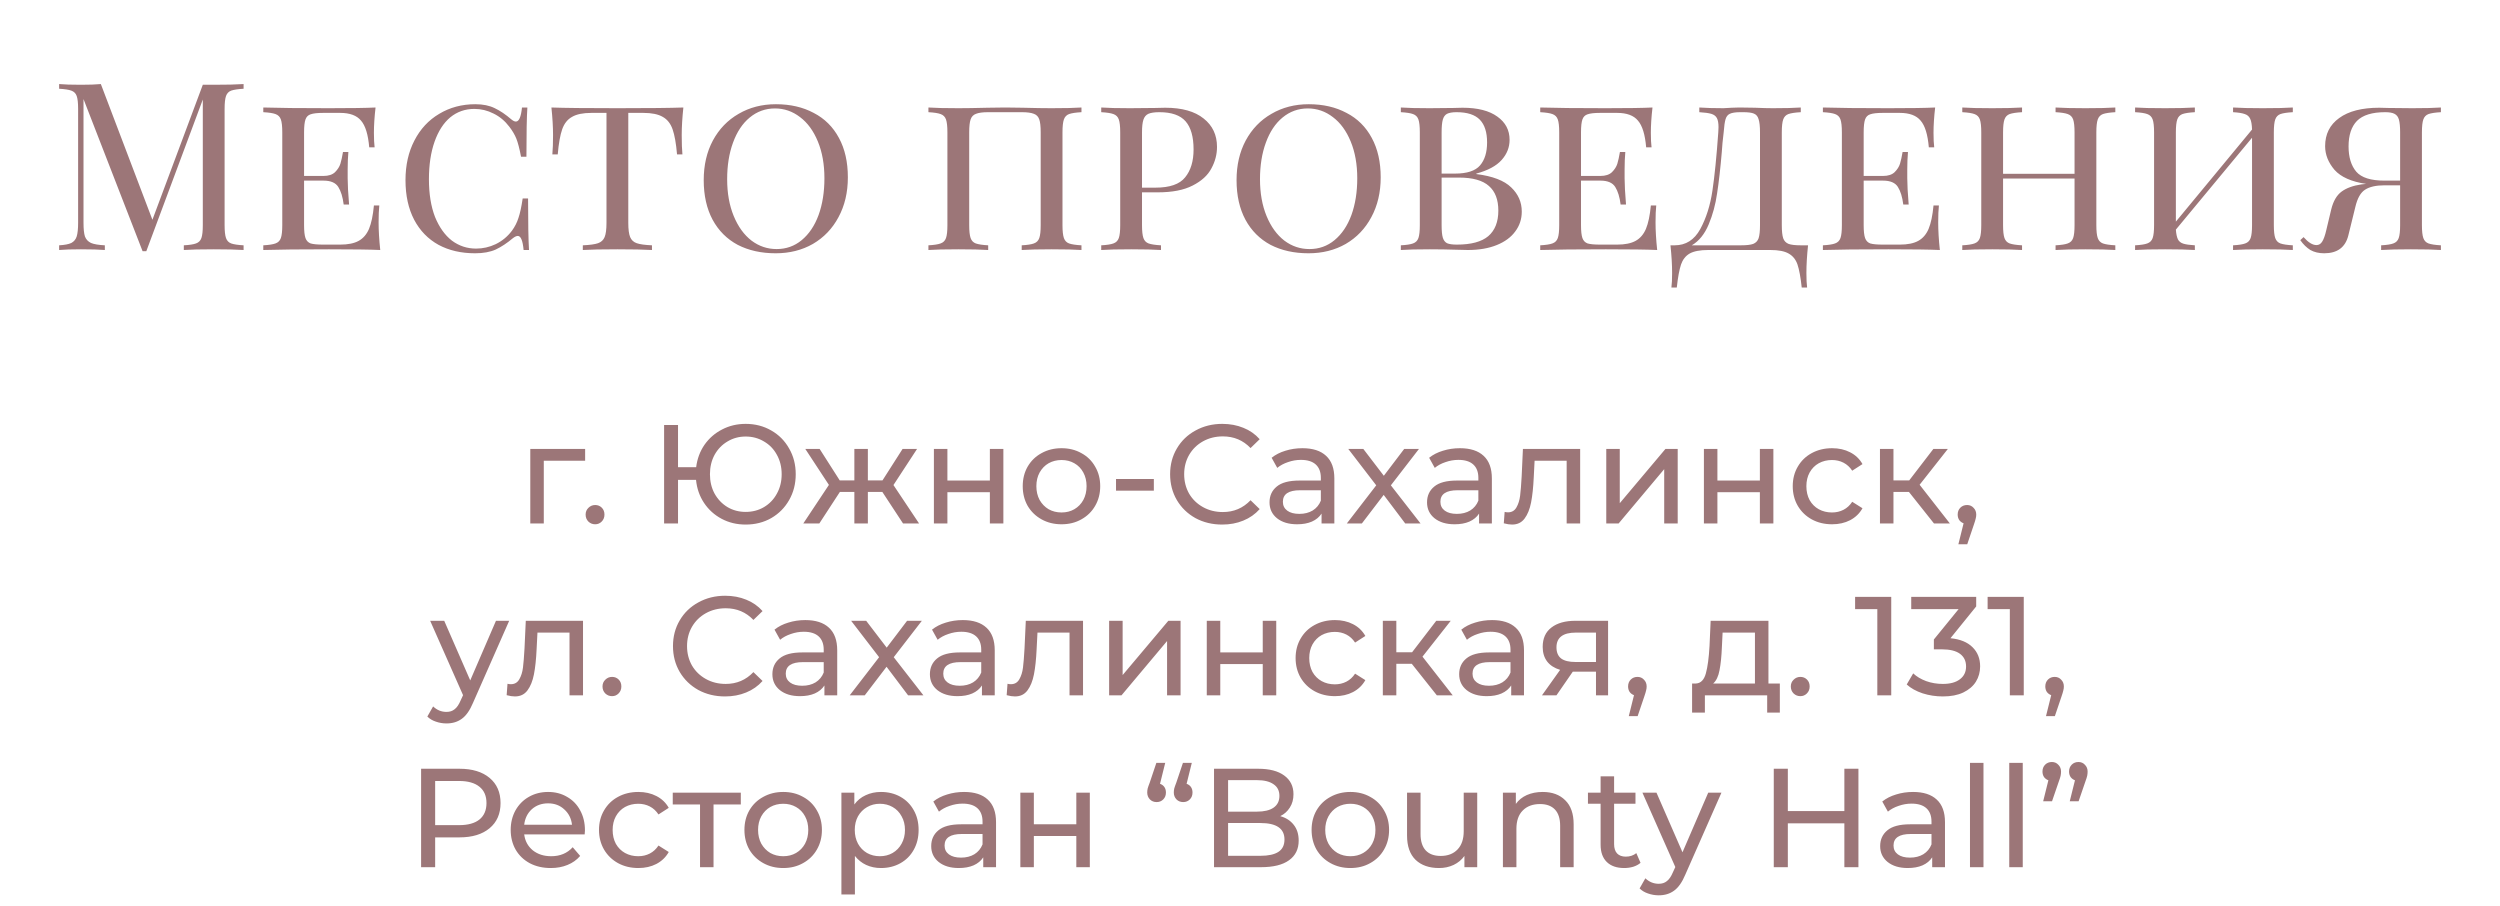
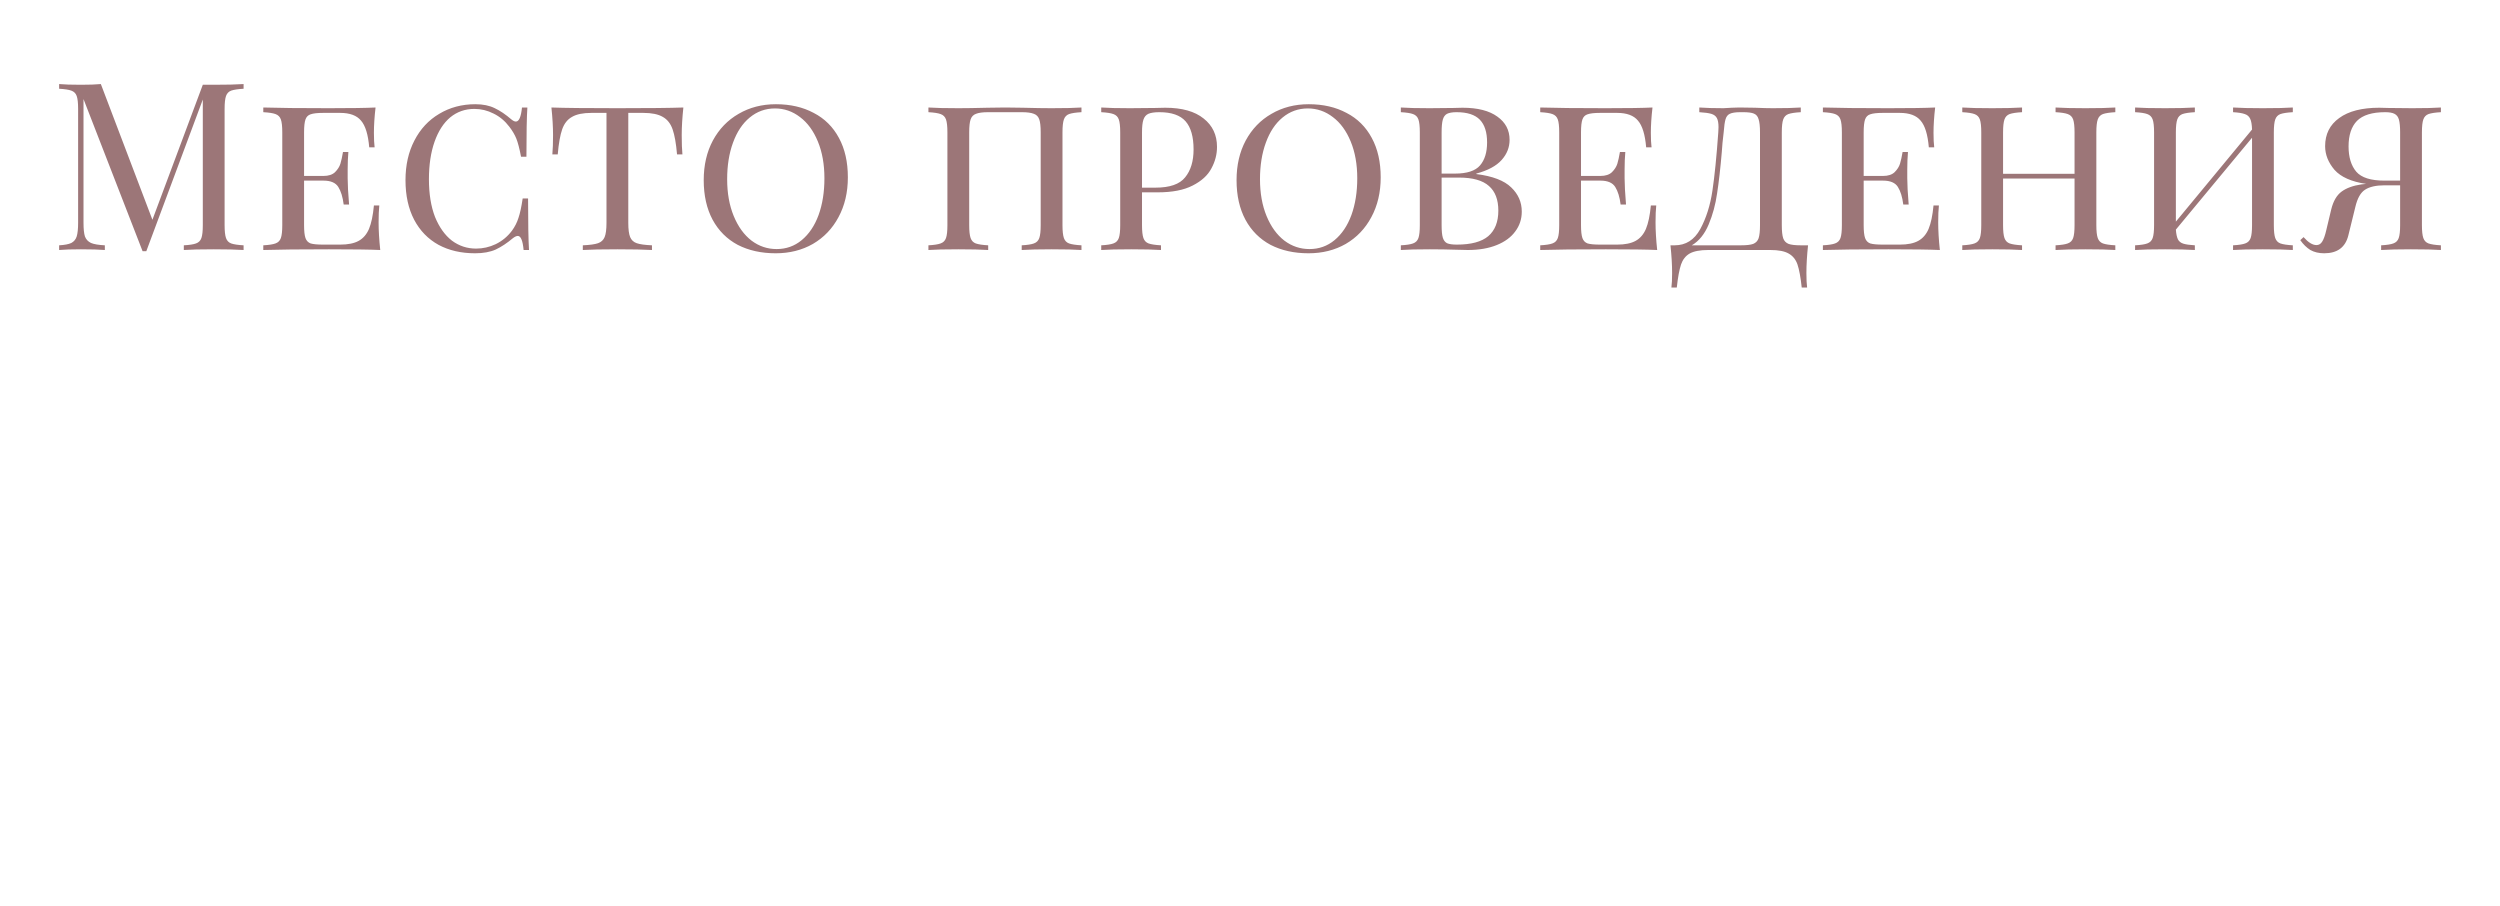
<svg xmlns="http://www.w3.org/2000/svg" width="320" height="116" viewBox="0 0 320 116" fill="none">
  <path d="M31.179 11.36C30.459 11.4 29.929 11.48 29.589 11.6C29.269 11.72 29.049 11.95 28.929 12.29C28.809 12.63 28.749 13.18 28.749 13.94V28.82C28.749 29.58 28.809 30.13 28.929 30.47C29.049 30.81 29.269 31.04 29.589 31.16C29.929 31.28 30.459 31.36 31.179 31.4V32C30.259 31.94 28.989 31.91 27.369 31.91C25.649 31.91 24.369 31.94 23.529 32V31.4C24.249 31.36 24.769 31.28 25.089 31.16C25.429 31.04 25.659 30.81 25.779 30.47C25.899 30.13 25.959 29.58 25.959 28.82V12.74L18.729 32.15H18.249L10.689 12.68V28.52C10.689 29.3 10.749 29.88 10.869 30.26C11.009 30.64 11.269 30.92 11.649 31.1C12.029 31.26 12.619 31.36 13.419 31.4V32C12.699 31.94 11.679 31.91 10.359 31.91C9.159 31.91 8.229 31.94 7.569 32V31.4C8.269 31.36 8.789 31.26 9.129 31.1C9.469 30.92 9.699 30.64 9.819 30.26C9.939 29.86 9.999 29.28 9.999 28.52V13.94C9.999 13.18 9.939 12.63 9.819 12.29C9.699 11.95 9.469 11.72 9.129 11.6C8.809 11.48 8.289 11.4 7.569 11.36V10.76C8.229 10.82 9.159 10.85 10.359 10.85C11.399 10.85 12.249 10.82 12.909 10.76L19.509 28.13L25.959 10.85H27.369C28.989 10.85 30.259 10.82 31.179 10.76V11.36ZM48.461 28.46C48.461 29.5 48.531 30.68 48.671 32C47.371 31.94 45.181 31.91 42.101 31.91C38.401 31.91 35.601 31.94 33.701 32V31.4C34.421 31.36 34.941 31.28 35.261 31.16C35.601 31.04 35.831 30.81 35.951 30.47C36.071 30.13 36.131 29.58 36.131 28.82V16.94C36.131 16.18 36.071 15.63 35.951 15.29C35.831 14.95 35.601 14.72 35.261 14.6C34.941 14.48 34.421 14.4 33.701 14.36V13.76C35.601 13.82 38.401 13.85 42.101 13.85C44.901 13.85 46.891 13.82 48.071 13.76C47.931 14.96 47.861 16.04 47.861 17C47.861 17.78 47.891 18.4 47.951 18.86H47.261C47.121 17.22 46.771 16.08 46.211 15.44C45.671 14.78 44.781 14.45 43.541 14.45H41.351C40.631 14.45 40.101 14.51 39.761 14.63C39.441 14.73 39.221 14.95 39.101 15.29C38.981 15.63 38.921 16.18 38.921 16.94V22.52H41.411C42.051 22.52 42.541 22.36 42.881 22.04C43.221 21.7 43.451 21.34 43.571 20.96C43.691 20.56 43.801 20.06 43.901 19.46H44.591C44.531 20.14 44.501 20.88 44.501 21.68V22.82C44.501 23.6 44.561 24.72 44.681 26.18H43.991C43.871 25.22 43.641 24.47 43.301 23.93C42.961 23.39 42.331 23.12 41.411 23.12H38.921V28.82C38.921 29.58 38.981 30.13 39.101 30.47C39.221 30.81 39.441 31.04 39.761 31.16C40.101 31.26 40.631 31.31 41.351 31.31H43.541C44.541 31.31 45.331 31.15 45.911 30.83C46.491 30.51 46.931 30 47.231 29.3C47.531 28.58 47.741 27.58 47.861 26.3H48.551C48.491 26.84 48.461 27.56 48.461 28.46ZM60.843 13.34C61.823 13.34 62.653 13.51 63.333 13.85C64.013 14.17 64.723 14.65 65.463 15.29C65.683 15.47 65.873 15.56 66.033 15.56C66.433 15.56 66.693 14.96 66.813 13.76H67.503C67.423 14.96 67.383 17.06 67.383 20.06H66.693C66.493 19.02 66.293 18.25 66.093 17.75C65.893 17.25 65.593 16.74 65.193 16.22C64.633 15.48 63.963 14.92 63.183 14.54C62.403 14.14 61.583 13.94 60.723 13.94C59.543 13.94 58.513 14.3 57.633 15.02C56.773 15.74 56.103 16.78 55.623 18.14C55.143 19.5 54.903 21.1 54.903 22.94C54.903 24.82 55.163 26.43 55.683 27.77C56.223 29.09 56.943 30.1 57.843 30.8C58.763 31.48 59.793 31.82 60.933 31.82C61.813 31.82 62.653 31.63 63.453 31.25C64.273 30.85 64.963 30.28 65.523 29.54C65.903 29.02 66.183 28.47 66.363 27.89C66.563 27.31 66.743 26.48 66.903 25.4H67.593C67.593 28.54 67.633 30.74 67.713 32H67.023C66.963 31.38 66.873 30.93 66.753 30.65C66.633 30.35 66.473 30.2 66.273 30.2C66.113 30.2 65.913 30.29 65.673 30.47C64.913 31.11 64.173 31.6 63.453 31.94C62.733 32.26 61.853 32.42 60.813 32.42C59.033 32.42 57.473 32.06 56.133 31.34C54.793 30.6 53.753 29.53 53.013 28.13C52.273 26.71 51.903 25.02 51.903 23.06C51.903 21.14 52.283 19.45 53.043 17.99C53.803 16.51 54.863 15.37 56.223 14.57C57.583 13.75 59.123 13.34 60.843 13.34ZM87.471 13.76C87.331 15.08 87.26 16.26 87.26 17.3C87.26 18.34 87.29 19.16 87.35 19.76H86.66C86.54 18.36 86.35 17.29 86.091 16.55C85.831 15.81 85.41 15.28 84.831 14.96C84.251 14.62 83.421 14.45 82.341 14.45H80.421V28.52C80.421 29.36 80.501 29.97 80.66 30.35C80.82 30.73 81.1 30.99 81.501 31.13C81.9 31.27 82.55 31.36 83.451 31.4V32C82.41 31.94 80.941 31.91 79.04 31.91C77.04 31.91 75.561 31.94 74.6 32V31.4C75.501 31.36 76.15 31.27 76.55 31.13C76.951 30.99 77.231 30.73 77.391 30.35C77.55 29.97 77.63 29.36 77.63 28.52V14.45H75.71C74.63 14.45 73.8 14.62 73.221 14.96C72.641 15.28 72.221 15.81 71.96 16.55C71.701 17.29 71.51 18.36 71.391 19.76H70.701C70.76 19.12 70.79 18.3 70.79 17.3C70.79 16.26 70.721 15.08 70.581 13.76C72.24 13.82 75.061 13.85 79.04 13.85C83.001 13.85 85.811 13.82 87.471 13.76ZM99.316 13.34C101.156 13.34 102.766 13.71 104.146 14.45C105.546 15.17 106.626 16.24 107.386 17.66C108.146 19.06 108.526 20.74 108.526 22.7C108.526 24.62 108.126 26.32 107.326 27.8C106.546 29.26 105.456 30.4 104.056 31.22C102.656 32.02 101.066 32.42 99.286 32.42C97.446 32.42 95.826 32.06 94.426 31.34C93.046 30.6 91.976 29.53 91.216 28.13C90.456 26.71 90.076 25.02 90.076 23.06C90.076 21.14 90.466 19.45 91.246 17.99C92.046 16.51 93.146 15.37 94.546 14.57C95.946 13.75 97.536 13.34 99.316 13.34ZM99.196 13.88C97.976 13.88 96.896 14.27 95.956 15.05C95.036 15.81 94.326 16.88 93.826 18.26C93.326 19.62 93.076 21.18 93.076 22.94C93.076 24.72 93.356 26.29 93.916 27.65C94.476 29.01 95.236 30.06 96.196 30.8C97.156 31.52 98.226 31.88 99.406 31.88C100.626 31.88 101.696 31.5 102.616 30.74C103.556 29.96 104.276 28.89 104.776 27.53C105.276 26.15 105.526 24.58 105.526 22.82C105.526 21.04 105.246 19.47 104.686 18.11C104.126 16.75 103.366 15.71 102.406 14.99C101.446 14.25 100.376 13.88 99.196 13.88ZM138.428 14.36C137.708 14.4 137.178 14.48 136.838 14.6C136.518 14.72 136.298 14.95 136.178 15.29C136.058 15.63 135.998 16.18 135.998 16.94V28.82C135.998 29.58 136.058 30.13 136.178 30.47C136.298 30.81 136.518 31.04 136.838 31.16C137.178 31.28 137.708 31.36 138.428 31.4V32C137.588 31.94 136.308 31.91 134.588 31.91C132.988 31.91 131.718 31.94 130.778 32V31.4C131.498 31.36 132.018 31.28 132.338 31.16C132.678 31.04 132.908 30.81 133.028 30.47C133.148 30.13 133.208 29.58 133.208 28.82V16.94C133.208 16.18 133.148 15.63 133.028 15.29C132.908 14.93 132.678 14.69 132.338 14.57C131.998 14.43 131.478 14.36 130.778 14.36H126.488C125.788 14.36 125.268 14.43 124.928 14.57C124.588 14.69 124.358 14.93 124.238 15.29C124.118 15.63 124.058 16.18 124.058 16.94V28.82C124.058 29.58 124.118 30.13 124.238 30.47C124.358 30.81 124.578 31.04 124.898 31.16C125.238 31.28 125.768 31.36 126.488 31.4V32C125.568 31.94 124.298 31.91 122.678 31.91C120.958 31.91 119.678 31.94 118.838 32V31.4C119.558 31.36 120.078 31.28 120.398 31.16C120.738 31.04 120.968 30.81 121.088 30.47C121.208 30.13 121.268 29.58 121.268 28.82V16.94C121.268 16.18 121.208 15.63 121.088 15.29C120.968 14.95 120.738 14.72 120.398 14.6C120.078 14.48 119.558 14.4 118.838 14.36V13.76C119.678 13.82 120.958 13.85 122.678 13.85C123.598 13.85 124.838 13.83 126.398 13.79L128.678 13.76L130.928 13.79C132.448 13.83 133.668 13.85 134.588 13.85C136.308 13.85 137.588 13.82 138.428 13.76V14.36ZM146.177 24.62V28.82C146.177 29.58 146.237 30.13 146.357 30.47C146.477 30.81 146.697 31.04 147.017 31.16C147.357 31.28 147.887 31.36 148.607 31.4V32C147.687 31.94 146.417 31.91 144.797 31.91C143.077 31.91 141.797 31.94 140.957 32V31.4C141.677 31.36 142.197 31.28 142.517 31.16C142.857 31.04 143.087 30.81 143.207 30.47C143.327 30.13 143.387 29.58 143.387 28.82V16.94C143.387 16.18 143.327 15.63 143.207 15.29C143.087 14.95 142.857 14.72 142.517 14.6C142.197 14.48 141.677 14.4 140.957 14.36V13.76C141.797 13.82 143.017 13.85 144.617 13.85L147.857 13.82C148.237 13.8 148.667 13.79 149.147 13.79C151.287 13.79 152.927 14.25 154.067 15.17C155.207 16.07 155.777 17.28 155.777 18.8C155.777 19.76 155.537 20.68 155.057 21.56C154.597 22.44 153.797 23.17 152.657 23.75C151.537 24.33 150.047 24.62 148.187 24.62H146.177ZM148.397 14.36C147.777 14.36 147.307 14.43 146.987 14.57C146.687 14.71 146.477 14.96 146.357 15.32C146.237 15.68 146.177 16.22 146.177 16.94V24.02H147.887C149.727 24.02 150.997 23.58 151.697 22.7C152.417 21.82 152.777 20.63 152.777 19.13C152.777 17.51 152.437 16.31 151.757 15.53C151.077 14.75 149.957 14.36 148.397 14.36ZM167.519 13.34C169.359 13.34 170.969 13.71 172.349 14.45C173.749 15.17 174.829 16.24 175.589 17.66C176.349 19.06 176.729 20.74 176.729 22.7C176.729 24.62 176.329 26.32 175.529 27.8C174.749 29.26 173.659 30.4 172.259 31.22C170.859 32.02 169.269 32.42 167.489 32.42C165.649 32.42 164.029 32.06 162.629 31.34C161.249 30.6 160.179 29.53 159.419 28.13C158.659 26.71 158.279 25.02 158.279 23.06C158.279 21.14 158.669 19.45 159.449 17.99C160.249 16.51 161.349 15.37 162.749 14.57C164.149 13.75 165.739 13.34 167.519 13.34ZM167.399 13.88C166.179 13.88 165.099 14.27 164.159 15.05C163.239 15.81 162.529 16.88 162.029 18.26C161.529 19.62 161.279 21.18 161.279 22.94C161.279 24.72 161.559 26.29 162.119 27.65C162.679 29.01 163.439 30.06 164.399 30.8C165.359 31.52 166.429 31.88 167.609 31.88C168.829 31.88 169.899 31.5 170.819 30.74C171.759 29.96 172.479 28.89 172.979 27.53C173.479 26.15 173.729 24.58 173.729 22.82C173.729 21.04 173.449 19.47 172.889 18.11C172.329 16.75 171.569 15.71 170.609 14.99C169.649 14.25 168.579 13.88 167.399 13.88ZM188.967 22.28C191.047 22.54 192.537 23.11 193.437 23.99C194.337 24.85 194.787 25.88 194.787 27.08C194.787 28.04 194.507 28.89 193.947 29.63C193.407 30.37 192.617 30.95 191.577 31.37C190.537 31.79 189.307 32 187.887 32C187.387 32 186.957 31.99 186.597 31.97C185.357 31.93 184.167 31.91 183.027 31.91C181.387 31.91 180.147 31.94 179.307 32V31.4C180.027 31.36 180.547 31.28 180.867 31.16C181.207 31.04 181.437 30.81 181.557 30.47C181.677 30.13 181.737 29.58 181.737 28.82V16.94C181.737 16.18 181.677 15.63 181.557 15.29C181.437 14.95 181.207 14.72 180.867 14.6C180.547 14.48 180.027 14.4 179.307 14.36V13.76C180.147 13.82 181.367 13.85 182.967 13.85L186.027 13.82C186.367 13.8 186.757 13.79 187.197 13.79C189.137 13.79 190.627 14.17 191.667 14.93C192.707 15.67 193.227 16.66 193.227 17.9C193.227 18.86 192.887 19.72 192.207 20.48C191.527 21.24 190.447 21.82 188.967 22.22V22.28ZM186.447 14.36C185.907 14.36 185.497 14.43 185.217 14.57C184.957 14.71 184.777 14.96 184.677 15.32C184.577 15.68 184.527 16.22 184.527 16.94V22.22H186.237C187.777 22.22 188.847 21.87 189.447 21.17C190.047 20.47 190.347 19.49 190.347 18.23C190.347 16.93 190.037 15.96 189.417 15.32C188.797 14.68 187.807 14.36 186.447 14.36ZM186.477 31.31C188.297 31.31 189.637 30.95 190.497 30.23C191.357 29.49 191.787 28.4 191.787 26.96C191.787 25.56 191.387 24.51 190.587 23.81C189.787 23.09 188.507 22.73 186.747 22.73H184.527V28.82C184.527 29.54 184.577 30.07 184.677 30.41C184.777 30.75 184.957 30.99 185.217 31.13C185.497 31.25 185.917 31.31 186.477 31.31ZM211.909 28.46C211.909 29.5 211.979 30.68 212.119 32C210.819 31.94 208.629 31.91 205.549 31.91C201.849 31.91 199.049 31.94 197.149 32V31.4C197.869 31.36 198.389 31.28 198.709 31.16C199.049 31.04 199.279 30.81 199.399 30.47C199.519 30.13 199.579 29.58 199.579 28.82V16.94C199.579 16.18 199.519 15.63 199.399 15.29C199.279 14.95 199.049 14.72 198.709 14.6C198.389 14.48 197.869 14.4 197.149 14.36V13.76C199.049 13.82 201.849 13.85 205.549 13.85C208.349 13.85 210.339 13.82 211.519 13.76C211.379 14.96 211.309 16.04 211.309 17C211.309 17.78 211.339 18.4 211.399 18.86H210.709C210.569 17.22 210.219 16.08 209.659 15.44C209.119 14.78 208.229 14.45 206.989 14.45H204.799C204.079 14.45 203.549 14.51 203.209 14.63C202.889 14.73 202.669 14.95 202.549 15.29C202.429 15.63 202.369 16.18 202.369 16.94V22.52H204.859C205.499 22.52 205.989 22.36 206.329 22.04C206.669 21.7 206.899 21.34 207.019 20.96C207.139 20.56 207.249 20.06 207.349 19.46H208.039C207.979 20.14 207.949 20.88 207.949 21.68V22.82C207.949 23.6 208.009 24.72 208.129 26.18H207.439C207.319 25.22 207.089 24.47 206.749 23.93C206.409 23.39 205.779 23.12 204.859 23.12H202.369V28.82C202.369 29.58 202.429 30.13 202.549 30.47C202.669 30.81 202.889 31.04 203.209 31.16C203.549 31.26 204.079 31.31 204.799 31.31H206.989C207.989 31.31 208.779 31.15 209.359 30.83C209.939 30.51 210.379 30 210.679 29.3C210.979 28.58 211.189 27.58 211.309 26.3H211.999C211.939 26.84 211.909 27.56 211.909 28.46ZM231.43 31.4C231.29 32.72 231.22 33.9 231.22 34.94C231.22 35.74 231.25 36.36 231.31 36.8H230.62C230.48 35.5 230.3 34.52 230.08 33.86C229.86 33.22 229.48 32.75 228.94 32.45C228.42 32.15 227.64 32 226.6 32H218.65C217.61 32 216.82 32.15 216.28 32.45C215.76 32.75 215.39 33.22 215.17 33.86C214.95 34.52 214.77 35.5 214.63 36.8H213.94C214 36.36 214.03 35.74 214.03 34.94C214.03 33.9 213.96 32.72 213.82 31.4H214.36C215.78 31.4 216.87 30.71 217.63 29.33C218.39 27.93 218.91 26.29 219.19 24.41C219.47 22.53 219.72 20.04 219.94 16.94C219.96 16.78 219.97 16.56 219.97 16.28C219.97 15.76 219.9 15.37 219.76 15.11C219.62 14.85 219.38 14.67 219.04 14.57C218.7 14.47 218.19 14.4 217.51 14.36V13.76C218.35 13.82 219.38 13.85 220.6 13.85C220.82 13.85 221.17 13.83 221.65 13.79L222.64 13.76L224.65 13.79C225.57 13.83 226.33 13.85 226.93 13.85C228.47 13.85 229.66 13.82 230.5 13.76V14.36C229.78 14.4 229.25 14.48 228.91 14.6C228.59 14.72 228.37 14.95 228.25 15.29C228.13 15.63 228.07 16.18 228.07 16.94V28.82C228.07 29.58 228.13 30.14 228.25 30.5C228.37 30.84 228.6 31.08 228.94 31.22C229.28 31.34 229.8 31.4 230.5 31.4H231.43ZM225.28 16.94C225.28 16.18 225.22 15.62 225.1 15.26C225 14.9 224.8 14.66 224.5 14.54C224.22 14.42 223.77 14.36 223.15 14.36H222.76C222.14 14.36 221.69 14.43 221.41 14.57C221.15 14.69 220.97 14.92 220.87 15.26C220.77 15.58 220.69 16.14 220.63 16.94C220.57 17.4 220.52 17.85 220.48 18.29C220.46 18.71 220.43 19.1 220.39 19.46C220.21 21.56 220.01 23.32 219.79 24.74C219.59 26.16 219.23 27.49 218.71 28.73C218.19 29.97 217.47 30.86 216.55 31.4H222.85C223.55 31.4 224.07 31.34 224.41 31.22C224.75 31.08 224.98 30.84 225.1 30.5C225.22 30.14 225.28 29.58 225.28 28.82V16.94ZM248.09 28.46C248.09 29.5 248.16 30.68 248.3 32C247 31.94 244.81 31.91 241.73 31.91C238.03 31.91 235.23 31.94 233.33 32V31.4C234.05 31.36 234.57 31.28 234.89 31.16C235.23 31.04 235.46 30.81 235.58 30.47C235.7 30.13 235.76 29.58 235.76 28.82V16.94C235.76 16.18 235.7 15.63 235.58 15.29C235.46 14.95 235.23 14.72 234.89 14.6C234.57 14.48 234.05 14.4 233.33 14.36V13.76C235.23 13.82 238.03 13.85 241.73 13.85C244.53 13.85 246.52 13.82 247.7 13.76C247.56 14.96 247.49 16.04 247.49 17C247.49 17.78 247.52 18.4 247.58 18.86H246.89C246.75 17.22 246.4 16.08 245.84 15.44C245.3 14.78 244.41 14.45 243.17 14.45H240.98C240.26 14.45 239.73 14.51 239.39 14.63C239.07 14.73 238.85 14.95 238.73 15.29C238.61 15.63 238.55 16.18 238.55 16.94V22.52H241.04C241.68 22.52 242.17 22.36 242.51 22.04C242.85 21.7 243.08 21.34 243.2 20.96C243.32 20.56 243.43 20.06 243.53 19.46H244.22C244.16 20.14 244.13 20.88 244.13 21.68V22.82C244.13 23.6 244.19 24.72 244.31 26.18H243.62C243.5 25.22 243.27 24.47 242.93 23.93C242.59 23.39 241.96 23.12 241.04 23.12H238.55V28.82C238.55 29.58 238.61 30.13 238.73 30.47C238.85 30.81 239.07 31.04 239.39 31.16C239.73 31.26 240.26 31.31 240.98 31.31H243.17C244.17 31.31 244.96 31.15 245.54 30.83C246.12 30.51 246.56 30 246.86 29.3C247.16 28.58 247.37 27.58 247.49 26.3H248.18C248.12 26.84 248.09 27.56 248.09 28.46ZM270.762 14.36C270.042 14.4 269.512 14.48 269.172 14.6C268.852 14.72 268.632 14.95 268.512 15.29C268.392 15.63 268.332 16.18 268.332 16.94V28.82C268.332 29.58 268.392 30.13 268.512 30.47C268.632 30.81 268.852 31.04 269.172 31.16C269.512 31.28 270.042 31.36 270.762 31.4V32C269.922 31.94 268.642 31.91 266.922 31.91C265.322 31.91 264.052 31.94 263.112 32V31.4C263.832 31.36 264.352 31.28 264.672 31.16C265.012 31.04 265.242 30.81 265.362 30.47C265.482 30.13 265.542 29.58 265.542 28.82V22.85H256.392V28.82C256.392 29.58 256.452 30.13 256.572 30.47C256.692 30.81 256.912 31.04 257.232 31.16C257.572 31.28 258.102 31.36 258.822 31.4V32C257.902 31.94 256.632 31.91 255.012 31.91C253.292 31.91 252.012 31.94 251.172 32V31.4C251.892 31.36 252.412 31.28 252.732 31.16C253.072 31.04 253.302 30.81 253.422 30.47C253.542 30.13 253.602 29.58 253.602 28.82V16.94C253.602 16.18 253.542 15.63 253.422 15.29C253.302 14.95 253.072 14.72 252.732 14.6C252.412 14.48 251.892 14.4 251.172 14.36V13.76C252.012 13.82 253.292 13.85 255.012 13.85C256.612 13.85 257.882 13.82 258.822 13.76V14.36C258.102 14.4 257.572 14.48 257.232 14.6C256.912 14.72 256.692 14.95 256.572 15.29C256.452 15.63 256.392 16.18 256.392 16.94V22.25H265.542V16.94C265.542 16.18 265.482 15.63 265.362 15.29C265.242 14.95 265.012 14.72 264.672 14.6C264.352 14.48 263.832 14.4 263.112 14.36V13.76C264.032 13.82 265.302 13.85 266.922 13.85C268.642 13.85 269.922 13.82 270.762 13.76V14.36ZM293.481 14.36C292.761 14.4 292.231 14.48 291.891 14.6C291.571 14.72 291.351 14.95 291.231 15.29C291.111 15.63 291.051 16.18 291.051 16.94V28.82C291.051 29.58 291.111 30.13 291.231 30.47C291.351 30.81 291.571 31.04 291.891 31.16C292.231 31.28 292.761 31.36 293.481 31.4V32C292.641 31.94 291.361 31.91 289.641 31.91C288.021 31.91 286.751 31.94 285.831 32V31.4C286.551 31.36 287.071 31.28 287.391 31.16C287.731 31.04 287.961 30.81 288.081 30.47C288.201 30.13 288.261 29.58 288.261 28.82V17.63L278.511 29.39C278.551 29.95 278.641 30.37 278.781 30.65C278.921 30.91 279.151 31.09 279.471 31.19C279.791 31.29 280.281 31.36 280.941 31.4V32C280.021 31.94 278.751 31.91 277.131 31.91C275.411 31.91 274.131 31.94 273.291 32V31.4C274.011 31.36 274.531 31.28 274.851 31.16C275.191 31.04 275.421 30.81 275.541 30.47C275.661 30.13 275.721 29.58 275.721 28.82V16.94C275.721 16.18 275.661 15.63 275.541 15.29C275.421 14.95 275.191 14.72 274.851 14.6C274.531 14.48 274.011 14.4 273.291 14.36V13.76C274.131 13.82 275.411 13.85 277.131 13.85C278.731 13.85 280.001 13.82 280.941 13.76V14.36C280.221 14.4 279.691 14.48 279.351 14.6C279.031 14.72 278.811 14.95 278.691 15.29C278.571 15.63 278.511 16.18 278.511 16.94V28.37L288.261 16.58C288.241 15.94 288.161 15.48 288.021 15.2C287.881 14.9 287.651 14.7 287.331 14.6C287.011 14.48 286.511 14.4 285.831 14.36V13.76C286.751 13.82 288.021 13.85 289.641 13.85C291.361 13.85 292.641 13.82 293.481 13.76V14.36ZM312.436 14.36C311.716 14.4 311.186 14.48 310.846 14.6C310.526 14.72 310.306 14.95 310.186 15.29C310.066 15.63 310.006 16.18 310.006 16.94V28.82C310.006 29.58 310.066 30.13 310.186 30.47C310.306 30.81 310.526 31.04 310.846 31.16C311.186 31.28 311.716 31.36 312.436 31.4V32C311.596 31.94 310.316 31.91 308.596 31.91C306.996 31.91 305.726 31.94 304.786 32V31.4C305.506 31.36 306.026 31.28 306.346 31.16C306.686 31.04 306.916 30.81 307.036 30.47C307.156 30.13 307.216 29.58 307.216 28.82V23.72H305.206C304.126 23.72 303.296 23.91 302.716 24.29C302.156 24.65 301.746 25.38 301.486 26.48L300.586 30.14C300.206 31.66 299.176 32.42 297.496 32.42C296.816 32.42 296.226 32.28 295.726 32C295.246 31.7 294.816 31.28 294.436 30.74L294.856 30.35C295.456 31.03 296.006 31.37 296.506 31.37C296.806 31.37 297.046 31.23 297.226 30.95C297.426 30.65 297.606 30.15 297.766 29.45L298.396 26.81C298.656 25.75 299.096 24.99 299.716 24.53C300.336 24.07 301.186 23.76 302.266 23.6C302.546 23.56 302.746 23.54 302.866 23.54C300.986 23.26 299.636 22.66 298.816 21.74C298.016 20.8 297.616 19.79 297.616 18.71C297.616 17.17 298.216 15.97 299.416 15.11C300.616 14.23 302.326 13.79 304.546 13.79C304.986 13.79 305.376 13.8 305.716 13.82L308.776 13.85C310.376 13.85 311.596 13.82 312.436 13.76V14.36ZM300.616 18.74C300.616 20.12 300.946 21.2 301.606 21.98C302.266 22.74 303.466 23.12 305.206 23.12H307.216V16.94C307.216 16.22 307.166 15.68 307.066 15.32C306.966 14.96 306.776 14.71 306.496 14.57C306.236 14.43 305.836 14.36 305.296 14.36C303.636 14.36 302.436 14.73 301.696 15.47C300.976 16.21 300.616 17.3 300.616 18.74Z" fill="#9C7678" />
-   <path d="M74.897 58.972H69.605V67H67.877V57.46H74.897V58.972ZM76.183 67.108C75.847 67.108 75.559 66.994 75.319 66.766C75.079 66.526 74.959 66.226 74.959 65.866C74.959 65.518 75.079 65.23 75.319 65.002C75.559 64.762 75.847 64.642 76.183 64.642C76.519 64.642 76.801 64.756 77.029 64.984C77.257 65.212 77.371 65.506 77.371 65.866C77.371 66.226 77.251 66.526 77.011 66.766C76.783 66.994 76.507 67.108 76.183 67.108ZM95.445 54.256C96.657 54.256 97.749 54.538 98.721 55.102C99.693 55.654 100.455 56.422 101.007 57.406C101.571 58.378 101.853 59.476 101.853 60.7C101.853 61.924 101.571 63.028 101.007 64.012C100.455 64.984 99.693 65.752 98.721 66.316C97.749 66.868 96.657 67.144 95.445 67.144C94.317 67.144 93.291 66.898 92.367 66.406C91.443 65.914 90.693 65.236 90.117 64.372C89.541 63.508 89.199 62.524 89.091 61.42H86.787V67H85.005V54.4H86.787V59.8H89.109C89.241 58.732 89.595 57.778 90.171 56.938C90.759 56.098 91.509 55.444 92.421 54.976C93.333 54.496 94.341 54.256 95.445 54.256ZM95.445 65.524C96.309 65.524 97.089 65.32 97.785 64.912C98.493 64.492 99.045 63.916 99.441 63.184C99.849 62.452 100.053 61.624 100.053 60.7C100.053 59.776 99.849 58.948 99.441 58.216C99.045 57.484 98.493 56.914 97.785 56.506C97.089 56.086 96.309 55.876 95.445 55.876C94.593 55.876 93.819 56.086 93.123 56.506C92.427 56.914 91.875 57.484 91.467 58.216C91.071 58.948 90.873 59.776 90.873 60.7C90.873 61.624 91.071 62.452 91.467 63.184C91.875 63.916 92.427 64.492 93.123 64.912C93.819 65.32 94.593 65.524 95.445 65.524ZM112.94 62.968H111.086V67H109.358V62.968H107.504L104.876 67H102.824L106.1 62.068L103.076 57.46H104.912L107.486 61.492H109.358V57.46H111.086V61.492H112.958L115.532 57.46H117.386L114.362 62.086L117.638 67H115.586L112.94 62.968ZM119.539 57.46H121.267V61.51H126.703V57.46H128.431V67H126.703V63.004H121.267V67H119.539V57.46ZM135.877 67.108C134.929 67.108 134.077 66.898 133.321 66.478C132.565 66.058 131.971 65.482 131.539 64.75C131.119 64.006 130.909 63.166 130.909 62.23C130.909 61.294 131.119 60.46 131.539 59.728C131.971 58.984 132.565 58.408 133.321 58C134.077 57.58 134.929 57.37 135.877 57.37C136.825 57.37 137.671 57.58 138.415 58C139.171 58.408 139.759 58.984 140.179 59.728C140.611 60.46 140.827 61.294 140.827 62.23C140.827 63.166 140.611 64.006 140.179 64.75C139.759 65.482 139.171 66.058 138.415 66.478C137.671 66.898 136.825 67.108 135.877 67.108ZM135.877 65.596C136.489 65.596 137.035 65.458 137.515 65.182C138.007 64.894 138.391 64.498 138.667 63.994C138.943 63.478 139.081 62.89 139.081 62.23C139.081 61.57 138.943 60.988 138.667 60.484C138.391 59.968 138.007 59.572 137.515 59.296C137.035 59.02 136.489 58.882 135.877 58.882C135.265 58.882 134.713 59.02 134.221 59.296C133.741 59.572 133.357 59.968 133.069 60.484C132.793 60.988 132.655 61.57 132.655 62.23C132.655 62.89 132.793 63.478 133.069 63.994C133.357 64.498 133.741 64.894 134.221 65.182C134.713 65.458 135.265 65.596 135.877 65.596ZM142.85 61.312H147.692V62.806H142.85V61.312ZM156.434 67.144C155.174 67.144 154.034 66.868 153.014 66.316C152.006 65.752 151.214 64.984 150.638 64.012C150.062 63.028 149.774 61.924 149.774 60.7C149.774 59.476 150.062 58.378 150.638 57.406C151.214 56.422 152.012 55.654 153.032 55.102C154.052 54.538 155.192 54.256 156.452 54.256C157.436 54.256 158.336 54.424 159.152 54.76C159.968 55.084 160.664 55.57 161.24 56.218L160.07 57.352C159.122 56.356 157.94 55.858 156.524 55.858C155.588 55.858 154.742 56.068 153.986 56.488C153.23 56.908 152.636 57.49 152.204 58.234C151.784 58.966 151.574 59.788 151.574 60.7C151.574 61.612 151.784 62.44 152.204 63.184C152.636 63.916 153.23 64.492 153.986 64.912C154.742 65.332 155.588 65.542 156.524 65.542C157.928 65.542 159.11 65.038 160.07 64.03L161.24 65.164C160.664 65.812 159.962 66.304 159.134 66.64C158.318 66.976 157.418 67.144 156.434 67.144ZM166.711 57.37C168.031 57.37 169.039 57.694 169.735 58.342C170.443 58.99 170.797 59.956 170.797 61.24V67H169.159V65.74C168.871 66.184 168.457 66.526 167.917 66.766C167.389 66.994 166.759 67.108 166.027 67.108C164.959 67.108 164.101 66.85 163.453 66.334C162.817 65.818 162.499 65.14 162.499 64.3C162.499 63.46 162.805 62.788 163.417 62.284C164.029 61.768 165.001 61.51 166.333 61.51H169.069V61.168C169.069 60.424 168.853 59.854 168.421 59.458C167.989 59.062 167.353 58.864 166.513 58.864C165.949 58.864 165.397 58.96 164.857 59.152C164.317 59.332 163.861 59.578 163.489 59.89L162.769 58.594C163.261 58.198 163.849 57.898 164.533 57.694C165.217 57.478 165.943 57.37 166.711 57.37ZM166.315 65.776C166.975 65.776 167.545 65.632 168.025 65.344C168.505 65.044 168.853 64.624 169.069 64.084V62.752H166.405C164.941 62.752 164.209 63.244 164.209 64.228C164.209 64.708 164.395 65.086 164.767 65.362C165.139 65.638 165.655 65.776 166.315 65.776ZM179.866 67L177.112 63.346L174.322 67H172.396L176.158 62.122L172.576 57.46H174.502L177.13 60.898L179.74 57.46H181.63L178.03 62.122L181.828 67H179.866ZM186.873 57.37C188.193 57.37 189.201 57.694 189.897 58.342C190.605 58.99 190.959 59.956 190.959 61.24V67H189.321V65.74C189.033 66.184 188.619 66.526 188.079 66.766C187.551 66.994 186.921 67.108 186.189 67.108C185.121 67.108 184.263 66.85 183.615 66.334C182.979 65.818 182.661 65.14 182.661 64.3C182.661 63.46 182.967 62.788 183.579 62.284C184.191 61.768 185.163 61.51 186.495 61.51H189.231V61.168C189.231 60.424 189.015 59.854 188.583 59.458C188.151 59.062 187.515 58.864 186.675 58.864C186.111 58.864 185.559 58.96 185.019 59.152C184.479 59.332 184.023 59.578 183.651 59.89L182.931 58.594C183.423 58.198 184.011 57.898 184.695 57.694C185.379 57.478 186.105 57.37 186.873 57.37ZM186.477 65.776C187.137 65.776 187.707 65.632 188.187 65.344C188.667 65.044 189.015 64.624 189.231 64.084V62.752H186.567C185.103 62.752 184.371 63.244 184.371 64.228C184.371 64.708 184.557 65.086 184.929 65.362C185.301 65.638 185.817 65.776 186.477 65.776ZM202.26 57.46V67H200.532V58.972H196.428L196.32 61.096C196.26 62.38 196.146 63.454 195.978 64.318C195.81 65.17 195.534 65.854 195.15 66.37C194.766 66.886 194.232 67.144 193.548 67.144C193.236 67.144 192.882 67.09 192.486 66.982L192.594 65.524C192.75 65.56 192.894 65.578 193.026 65.578C193.506 65.578 193.866 65.368 194.106 64.948C194.346 64.528 194.502 64.03 194.574 63.454C194.646 62.878 194.712 62.056 194.772 60.988L194.934 57.46H202.26ZM205.602 57.46H207.33V64.408L213.18 57.46H214.746V67H213.018V60.052L207.186 67H205.602V57.46ZM218.1 57.46H219.828V61.51H225.264V57.46H226.992V67H225.264V63.004H219.828V67H218.1V57.46ZM234.51 67.108C233.538 67.108 232.668 66.898 231.9 66.478C231.144 66.058 230.55 65.482 230.118 64.75C229.686 64.006 229.47 63.166 229.47 62.23C229.47 61.294 229.686 60.46 230.118 59.728C230.55 58.984 231.144 58.408 231.9 58C232.668 57.58 233.538 57.37 234.51 57.37C235.374 57.37 236.142 57.544 236.814 57.892C237.498 58.24 238.026 58.744 238.398 59.404L237.084 60.25C236.784 59.794 236.412 59.452 235.968 59.224C235.524 58.996 235.032 58.882 234.492 58.882C233.868 58.882 233.304 59.02 232.8 59.296C232.308 59.572 231.918 59.968 231.63 60.484C231.354 60.988 231.216 61.57 231.216 62.23C231.216 62.902 231.354 63.496 231.63 64.012C231.918 64.516 232.308 64.906 232.8 65.182C233.304 65.458 233.868 65.596 234.492 65.596C235.032 65.596 235.524 65.482 235.968 65.254C236.412 65.026 236.784 64.684 237.084 64.228L238.398 65.056C238.026 65.716 237.498 66.226 236.814 66.586C236.142 66.934 235.374 67.108 234.51 67.108ZM244.343 62.968H242.363V67H240.635V57.46H242.363V61.492H244.379L247.475 57.46H249.329L245.711 62.05L249.581 67H247.547L244.343 62.968ZM251.789 64.642C252.125 64.642 252.401 64.762 252.617 65.002C252.845 65.23 252.959 65.518 252.959 65.866C252.959 66.046 252.935 66.22 252.887 66.388C252.851 66.556 252.773 66.814 252.653 67.162L251.807 69.664H250.673L251.339 66.982C251.111 66.898 250.925 66.76 250.781 66.568C250.649 66.364 250.583 66.13 250.583 65.866C250.583 65.506 250.697 65.212 250.925 64.984C251.153 64.756 251.441 64.642 251.789 64.642ZM65.176 79.46L60.55 89.954C60.142 90.926 59.662 91.61 59.11 92.006C58.57 92.402 57.916 92.6 57.148 92.6C56.68 92.6 56.224 92.522 55.78 92.366C55.348 92.222 54.988 92.006 54.7 91.718L55.438 90.422C55.93 90.89 56.5 91.124 57.148 91.124C57.568 91.124 57.916 91.01 58.192 90.782C58.48 90.566 58.738 90.188 58.966 89.648L59.272 88.982L55.06 79.46H56.86L60.19 87.092L63.484 79.46H65.176ZM74.626 79.46V89H72.898V80.972H68.794L68.686 83.096C68.626 84.38 68.512 85.454 68.344 86.318C68.176 87.17 67.9 87.854 67.516 88.37C67.132 88.886 66.598 89.144 65.914 89.144C65.602 89.144 65.248 89.09 64.852 88.982L64.96 87.524C65.116 87.56 65.26 87.578 65.392 87.578C65.872 87.578 66.232 87.368 66.472 86.948C66.712 86.528 66.868 86.03 66.94 85.454C67.012 84.878 67.078 84.056 67.138 82.988L67.3 79.46H74.626ZM78.345 89.108C78.009 89.108 77.721 88.994 77.481 88.766C77.241 88.526 77.121 88.226 77.121 87.866C77.121 87.518 77.241 87.23 77.481 87.002C77.721 86.762 78.009 86.642 78.345 86.642C78.681 86.642 78.963 86.756 79.191 86.984C79.419 87.212 79.533 87.506 79.533 87.866C79.533 88.226 79.413 88.526 79.173 88.766C78.945 88.994 78.669 89.108 78.345 89.108ZM92.801 89.144C91.541 89.144 90.401 88.868 89.381 88.316C88.373 87.752 87.581 86.984 87.005 86.012C86.429 85.028 86.141 83.924 86.141 82.7C86.141 81.476 86.429 80.378 87.005 79.406C87.581 78.422 88.379 77.654 89.399 77.102C90.419 76.538 91.559 76.256 92.819 76.256C93.803 76.256 94.703 76.424 95.519 76.76C96.335 77.084 97.031 77.57 97.607 78.218L96.437 79.352C95.489 78.356 94.307 77.858 92.891 77.858C91.955 77.858 91.109 78.068 90.353 78.488C89.597 78.908 89.003 79.49 88.571 80.234C88.151 80.966 87.941 81.788 87.941 82.7C87.941 83.612 88.151 84.44 88.571 85.184C89.003 85.916 89.597 86.492 90.353 86.912C91.109 87.332 91.955 87.542 92.891 87.542C94.295 87.542 95.477 87.038 96.437 86.03L97.607 87.164C97.031 87.812 96.329 88.304 95.501 88.64C94.685 88.976 93.785 89.144 92.801 89.144ZM103.078 79.37C104.398 79.37 105.406 79.694 106.102 80.342C106.81 80.99 107.164 81.956 107.164 83.24V89H105.526V87.74C105.238 88.184 104.824 88.526 104.284 88.766C103.756 88.994 103.126 89.108 102.394 89.108C101.326 89.108 100.468 88.85 99.82 88.334C99.184 87.818 98.866 87.14 98.866 86.3C98.866 85.46 99.172 84.788 99.784 84.284C100.396 83.768 101.368 83.51 102.7 83.51H105.436V83.168C105.436 82.424 105.22 81.854 104.788 81.458C104.356 81.062 103.72 80.864 102.88 80.864C102.316 80.864 101.764 80.96 101.224 81.152C100.684 81.332 100.228 81.578 99.856 81.89L99.136 80.594C99.628 80.198 100.216 79.898 100.9 79.694C101.584 79.478 102.31 79.37 103.078 79.37ZM102.682 87.776C103.342 87.776 103.912 87.632 104.392 87.344C104.872 87.044 105.22 86.624 105.436 86.084V84.752H102.772C101.308 84.752 100.576 85.244 100.576 86.228C100.576 86.708 100.762 87.086 101.134 87.362C101.506 87.638 102.022 87.776 102.682 87.776ZM116.234 89L113.48 85.346L110.69 89H108.764L112.526 84.122L108.944 79.46H110.87L113.498 82.898L116.108 79.46H117.998L114.398 84.122L118.196 89H116.234ZM123.24 79.37C124.56 79.37 125.568 79.694 126.264 80.342C126.972 80.99 127.326 81.956 127.326 83.24V89H125.688V87.74C125.4 88.184 124.986 88.526 124.446 88.766C123.918 88.994 123.288 89.108 122.556 89.108C121.488 89.108 120.63 88.85 119.982 88.334C119.346 87.818 119.028 87.14 119.028 86.3C119.028 85.46 119.334 84.788 119.946 84.284C120.558 83.768 121.53 83.51 122.862 83.51H125.598V83.168C125.598 82.424 125.382 81.854 124.95 81.458C124.518 81.062 123.882 80.864 123.042 80.864C122.478 80.864 121.926 80.96 121.386 81.152C120.846 81.332 120.39 81.578 120.018 81.89L119.298 80.594C119.79 80.198 120.378 79.898 121.062 79.694C121.746 79.478 122.472 79.37 123.24 79.37ZM122.844 87.776C123.504 87.776 124.074 87.632 124.554 87.344C125.034 87.044 125.382 86.624 125.598 86.084V84.752H122.934C121.47 84.752 120.738 85.244 120.738 86.228C120.738 86.708 120.924 87.086 121.296 87.362C121.668 87.638 122.184 87.776 122.844 87.776ZM138.628 79.46V89H136.9V80.972H132.796L132.688 83.096C132.628 84.38 132.514 85.454 132.346 86.318C132.178 87.17 131.902 87.854 131.518 88.37C131.134 88.886 130.6 89.144 129.916 89.144C129.604 89.144 129.25 89.09 128.854 88.982L128.962 87.524C129.118 87.56 129.262 87.578 129.394 87.578C129.874 87.578 130.234 87.368 130.474 86.948C130.714 86.528 130.87 86.03 130.942 85.454C131.014 84.878 131.08 84.056 131.14 82.988L131.302 79.46H138.628ZM141.969 79.46H143.697V86.408L149.547 79.46H151.113V89H149.385V82.052L143.553 89H141.969V79.46ZM154.467 79.46H156.195V83.51H161.631V79.46H163.359V89H161.631V85.004H156.195V89H154.467V79.46ZM170.877 89.108C169.905 89.108 169.035 88.898 168.267 88.478C167.511 88.058 166.917 87.482 166.485 86.75C166.053 86.006 165.837 85.166 165.837 84.23C165.837 83.294 166.053 82.46 166.485 81.728C166.917 80.984 167.511 80.408 168.267 80C169.035 79.58 169.905 79.37 170.877 79.37C171.741 79.37 172.509 79.544 173.181 79.892C173.865 80.24 174.393 80.744 174.765 81.404L173.451 82.25C173.151 81.794 172.779 81.452 172.335 81.224C171.891 80.996 171.399 80.882 170.859 80.882C170.235 80.882 169.671 81.02 169.167 81.296C168.675 81.572 168.285 81.968 167.997 82.484C167.721 82.988 167.583 83.57 167.583 84.23C167.583 84.902 167.721 85.496 167.997 86.012C168.285 86.516 168.675 86.906 169.167 87.182C169.671 87.458 170.235 87.596 170.859 87.596C171.399 87.596 171.891 87.482 172.335 87.254C172.779 87.026 173.151 86.684 173.451 86.228L174.765 87.056C174.393 87.716 173.865 88.226 173.181 88.586C172.509 88.934 171.741 89.108 170.877 89.108ZM180.71 84.968H178.73V89H177.002V79.46H178.73V83.492H180.746L183.842 79.46H185.696L182.078 84.05L185.948 89H183.914L180.71 84.968ZM190.986 79.37C192.306 79.37 193.314 79.694 194.01 80.342C194.718 80.99 195.072 81.956 195.072 83.24V89H193.434V87.74C193.146 88.184 192.732 88.526 192.192 88.766C191.664 88.994 191.034 89.108 190.302 89.108C189.234 89.108 188.376 88.85 187.728 88.334C187.092 87.818 186.774 87.14 186.774 86.3C186.774 85.46 187.08 84.788 187.692 84.284C188.304 83.768 189.276 83.51 190.608 83.51H193.344V83.168C193.344 82.424 193.128 81.854 192.696 81.458C192.264 81.062 191.628 80.864 190.788 80.864C190.224 80.864 189.672 80.96 189.132 81.152C188.592 81.332 188.136 81.578 187.764 81.89L187.044 80.594C187.536 80.198 188.124 79.898 188.808 79.694C189.492 79.478 190.218 79.37 190.986 79.37ZM190.59 87.776C191.25 87.776 191.82 87.632 192.3 87.344C192.78 87.044 193.128 86.624 193.344 86.084V84.752H190.68C189.216 84.752 188.484 85.244 188.484 86.228C188.484 86.708 188.67 87.086 189.042 87.362C189.414 87.638 189.93 87.776 190.59 87.776ZM205.834 79.46V89H204.286V85.976H201.514H201.316L199.228 89H197.374L199.696 85.742C198.976 85.526 198.424 85.172 198.04 84.68C197.656 84.176 197.464 83.552 197.464 82.808C197.464 81.716 197.836 80.888 198.58 80.324C199.324 79.748 200.35 79.46 201.658 79.46H205.834ZM199.228 82.862C199.228 83.498 199.426 83.972 199.822 84.284C200.23 84.584 200.836 84.734 201.64 84.734H204.286V80.972H201.712C200.056 80.972 199.228 81.602 199.228 82.862ZM209.601 86.642C209.937 86.642 210.213 86.762 210.429 87.002C210.657 87.23 210.771 87.518 210.771 87.866C210.771 88.046 210.747 88.22 210.699 88.388C210.663 88.556 210.585 88.814 210.465 89.162L209.619 91.664H208.485L209.151 88.982C208.923 88.898 208.737 88.76 208.593 88.568C208.461 88.364 208.395 88.13 208.395 87.866C208.395 87.506 208.509 87.212 208.737 86.984C208.965 86.756 209.253 86.642 209.601 86.642ZM227.819 87.488V91.214H226.199V89H218.225V91.214H216.587V87.488H217.091C217.703 87.452 218.123 87.02 218.351 86.192C218.579 85.364 218.735 84.194 218.819 82.682L218.963 79.46H226.361V87.488H227.819ZM220.403 82.808C220.355 84.008 220.253 85.004 220.097 85.796C219.953 86.576 219.683 87.14 219.287 87.488H224.633V80.972H220.493L220.403 82.808ZM230.448 89.108C230.112 89.108 229.824 88.994 229.584 88.766C229.344 88.526 229.224 88.226 229.224 87.866C229.224 87.518 229.344 87.23 229.584 87.002C229.824 86.762 230.112 86.642 230.448 86.642C230.784 86.642 231.066 86.756 231.294 86.984C231.522 87.212 231.636 87.506 231.636 87.866C231.636 88.226 231.516 88.526 231.276 88.766C231.048 88.994 230.772 89.108 230.448 89.108ZM242.079 76.4V89H240.297V77.966H237.453V76.4H242.079ZM249.659 81.692C250.895 81.812 251.837 82.196 252.485 82.844C253.133 83.48 253.457 84.296 253.457 85.292C253.457 86.012 253.277 86.666 252.917 87.254C252.557 87.83 252.017 88.292 251.297 88.64C250.589 88.976 249.719 89.144 248.687 89.144C247.787 89.144 246.923 89.012 246.095 88.748C245.267 88.472 244.589 88.094 244.061 87.614L244.889 86.192C245.321 86.6 245.873 86.93 246.545 87.182C247.217 87.422 247.931 87.542 248.687 87.542C249.623 87.542 250.349 87.344 250.865 86.948C251.393 86.552 251.657 86.006 251.657 85.31C251.657 84.614 251.399 84.074 250.883 83.69C250.367 83.306 249.587 83.114 248.543 83.114H247.535V81.854L250.703 77.966H244.637V76.4H252.953V77.624L249.659 81.692ZM259.041 76.4V89H257.259V77.966H254.415V76.4H259.041ZM263.004 86.642C263.34 86.642 263.616 86.762 263.832 87.002C264.06 87.23 264.174 87.518 264.174 87.866C264.174 88.046 264.15 88.22 264.102 88.388C264.066 88.556 263.988 88.814 263.868 89.162L263.022 91.664H261.888L262.554 88.982C262.326 88.898 262.14 88.76 261.996 88.568C261.864 88.364 261.798 88.13 261.798 87.866C261.798 87.506 261.912 87.212 262.14 86.984C262.368 86.756 262.656 86.642 263.004 86.642ZM58.815 98.4C60.447 98.4 61.73 98.79 62.666 99.57C63.602 100.35 64.07 101.424 64.07 102.792C64.07 104.16 63.602 105.234 62.666 106.014C61.73 106.794 60.447 107.184 58.815 107.184H55.7V111H53.901V98.4H58.815ZM58.761 105.618C59.901 105.618 60.77 105.378 61.37 104.898C61.971 104.406 62.27 103.704 62.27 102.792C62.27 101.88 61.971 101.184 61.37 100.704C60.77 100.212 59.901 99.966 58.761 99.966H55.7V105.618H58.761ZM74.873 106.284C74.873 106.416 74.861 106.59 74.837 106.806H67.097C67.205 107.646 67.571 108.324 68.195 108.84C68.831 109.344 69.617 109.596 70.553 109.596C71.693 109.596 72.611 109.212 73.307 108.444L74.261 109.56C73.829 110.064 73.289 110.448 72.641 110.712C72.005 110.976 71.291 111.108 70.499 111.108C69.491 111.108 68.597 110.904 67.817 110.496C67.037 110.076 66.431 109.494 65.999 108.75C65.579 108.006 65.369 107.166 65.369 106.23C65.369 105.306 65.573 104.472 65.981 103.728C66.401 102.984 66.971 102.408 67.691 102C68.423 101.58 69.245 101.37 70.157 101.37C71.069 101.37 71.879 101.58 72.587 102C73.307 102.408 73.865 102.984 74.261 103.728C74.669 104.472 74.873 105.324 74.873 106.284ZM70.157 102.828C69.329 102.828 68.633 103.08 68.069 103.584C67.517 104.088 67.193 104.748 67.097 105.564H73.217C73.121 104.76 72.791 104.106 72.227 103.602C71.675 103.086 70.985 102.828 70.157 102.828ZM81.712 111.108C80.74 111.108 79.87 110.898 79.102 110.478C78.346 110.058 77.752 109.482 77.32 108.75C76.888 108.006 76.672 107.166 76.672 106.23C76.672 105.294 76.888 104.46 77.32 103.728C77.752 102.984 78.346 102.408 79.102 102C79.87 101.58 80.74 101.37 81.712 101.37C82.576 101.37 83.344 101.544 84.016 101.892C84.7 102.24 85.228 102.744 85.6 103.404L84.286 104.25C83.986 103.794 83.614 103.452 83.17 103.224C82.726 102.996 82.234 102.882 81.694 102.882C81.07 102.882 80.506 103.02 80.002 103.296C79.51 103.572 79.12 103.968 78.832 104.484C78.556 104.988 78.418 105.57 78.418 106.23C78.418 106.902 78.556 107.496 78.832 108.012C79.12 108.516 79.51 108.906 80.002 109.182C80.506 109.458 81.07 109.596 81.694 109.596C82.234 109.596 82.726 109.482 83.17 109.254C83.614 109.026 83.986 108.684 84.286 108.228L85.6 109.056C85.228 109.716 84.7 110.226 84.016 110.586C83.344 110.934 82.576 111.108 81.712 111.108ZM94.824 102.972H91.332V111H89.604V102.972H86.112V101.46H94.824V102.972ZM100.255 111.108C99.307 111.108 98.455 110.898 97.699 110.478C96.943 110.058 96.349 109.482 95.917 108.75C95.497 108.006 95.287 107.166 95.287 106.23C95.287 105.294 95.497 104.46 95.917 103.728C96.349 102.984 96.943 102.408 97.699 102C98.455 101.58 99.307 101.37 100.255 101.37C101.203 101.37 102.049 101.58 102.793 102C103.549 102.408 104.137 102.984 104.557 103.728C104.989 104.46 105.205 105.294 105.205 106.23C105.205 107.166 104.989 108.006 104.557 108.75C104.137 109.482 103.549 110.058 102.793 110.478C102.049 110.898 101.203 111.108 100.255 111.108ZM100.255 109.596C100.867 109.596 101.413 109.458 101.893 109.182C102.385 108.894 102.769 108.498 103.045 107.994C103.321 107.478 103.459 106.89 103.459 106.23C103.459 105.57 103.321 104.988 103.045 104.484C102.769 103.968 102.385 103.572 101.893 103.296C101.413 103.02 100.867 102.882 100.255 102.882C99.643 102.882 99.091 103.02 98.599 103.296C98.119 103.572 97.735 103.968 97.447 104.484C97.171 104.988 97.033 105.57 97.033 106.23C97.033 106.89 97.171 107.478 97.447 107.994C97.735 108.498 98.119 108.894 98.599 109.182C99.091 109.458 99.643 109.596 100.255 109.596ZM112.758 101.37C113.682 101.37 114.51 101.574 115.242 101.982C115.974 102.39 116.544 102.96 116.952 103.692C117.372 104.424 117.582 105.27 117.582 106.23C117.582 107.19 117.372 108.042 116.952 108.786C116.544 109.518 115.974 110.088 115.242 110.496C114.51 110.904 113.682 111.108 112.758 111.108C112.074 111.108 111.444 110.976 110.868 110.712C110.304 110.448 109.824 110.064 109.428 109.56V114.492H107.7V101.46H109.356V102.972C109.74 102.444 110.226 102.048 110.814 101.784C111.402 101.508 112.05 101.37 112.758 101.37ZM112.614 109.596C113.226 109.596 113.772 109.458 114.252 109.182C114.744 108.894 115.128 108.498 115.404 107.994C115.692 107.478 115.836 106.89 115.836 106.23C115.836 105.57 115.692 104.988 115.404 104.484C115.128 103.968 114.744 103.572 114.252 103.296C113.772 103.02 113.226 102.882 112.614 102.882C112.014 102.882 111.468 103.026 110.976 103.314C110.496 103.59 110.112 103.98 109.824 104.484C109.548 104.988 109.41 105.57 109.41 106.23C109.41 106.89 109.548 107.478 109.824 107.994C110.1 108.498 110.484 108.894 110.976 109.182C111.468 109.458 112.014 109.596 112.614 109.596ZM123.407 101.37C124.727 101.37 125.735 101.694 126.431 102.342C127.139 102.99 127.493 103.956 127.493 105.24V111H125.855V109.74C125.567 110.184 125.153 110.526 124.613 110.766C124.085 110.994 123.455 111.108 122.723 111.108C121.655 111.108 120.797 110.85 120.149 110.334C119.513 109.818 119.195 109.14 119.195 108.3C119.195 107.46 119.501 106.788 120.113 106.284C120.725 105.768 121.697 105.51 123.029 105.51H125.765V105.168C125.765 104.424 125.549 103.854 125.117 103.458C124.685 103.062 124.049 102.864 123.209 102.864C122.645 102.864 122.093 102.96 121.553 103.152C121.013 103.332 120.557 103.578 120.185 103.89L119.465 102.594C119.957 102.198 120.545 101.898 121.229 101.694C121.913 101.478 122.639 101.37 123.407 101.37ZM123.011 109.776C123.671 109.776 124.241 109.632 124.721 109.344C125.201 109.044 125.549 108.624 125.765 108.084V106.752H123.101C121.637 106.752 120.905 107.244 120.905 108.228C120.905 108.708 121.091 109.086 121.463 109.362C121.835 109.638 122.351 109.776 123.011 109.776ZM130.605 101.46H132.333V105.51H137.769V101.46H139.497V111H137.769V107.004H132.333V111H130.605V101.46ZM148.483 100.326C148.723 100.41 148.909 100.548 149.041 100.74C149.173 100.932 149.239 101.166 149.239 101.442C149.239 101.802 149.125 102.096 148.897 102.324C148.669 102.552 148.387 102.666 148.051 102.666C147.703 102.666 147.415 102.552 147.187 102.324C146.959 102.084 146.845 101.79 146.845 101.442C146.845 101.274 146.863 101.106 146.899 100.938C146.947 100.758 147.037 100.5 147.169 100.164L148.015 97.644H149.149L148.483 100.326ZM151.885 100.326C152.125 100.41 152.311 100.548 152.443 100.74C152.575 100.932 152.641 101.166 152.641 101.442C152.641 101.802 152.527 102.096 152.299 102.324C152.071 102.552 151.789 102.666 151.453 102.666C151.105 102.666 150.817 102.552 150.589 102.324C150.361 102.084 150.247 101.79 150.247 101.442C150.247 101.274 150.265 101.106 150.301 100.938C150.349 100.758 150.439 100.5 150.571 100.164L151.417 97.644H152.551L151.885 100.326ZM163.873 104.466C164.605 104.67 165.181 105.042 165.601 105.582C166.021 106.11 166.231 106.782 166.231 107.598C166.231 108.69 165.817 109.53 164.989 110.118C164.173 110.706 162.979 111 161.407 111H155.395V98.4H161.047C162.487 98.4 163.597 98.688 164.377 99.264C165.169 99.84 165.565 100.638 165.565 101.658C165.565 102.318 165.409 102.888 165.097 103.368C164.797 103.848 164.389 104.214 163.873 104.466ZM157.195 99.858V103.89H160.885C161.809 103.89 162.517 103.722 163.009 103.386C163.513 103.038 163.765 102.534 163.765 101.874C163.765 101.214 163.513 100.716 163.009 100.38C162.517 100.032 161.809 99.858 160.885 99.858H157.195ZM161.335 109.542C162.355 109.542 163.123 109.374 163.639 109.038C164.155 108.702 164.413 108.174 164.413 107.454C164.413 106.05 163.387 105.348 161.335 105.348H157.195V109.542H161.335ZM172.852 111.108C171.904 111.108 171.052 110.898 170.296 110.478C169.54 110.058 168.946 109.482 168.514 108.75C168.094 108.006 167.884 107.166 167.884 106.23C167.884 105.294 168.094 104.46 168.514 103.728C168.946 102.984 169.54 102.408 170.296 102C171.052 101.58 171.904 101.37 172.852 101.37C173.8 101.37 174.646 101.58 175.39 102C176.146 102.408 176.734 102.984 177.154 103.728C177.586 104.46 177.802 105.294 177.802 106.23C177.802 107.166 177.586 108.006 177.154 108.75C176.734 109.482 176.146 110.058 175.39 110.478C174.646 110.898 173.8 111.108 172.852 111.108ZM172.852 109.596C173.464 109.596 174.01 109.458 174.49 109.182C174.982 108.894 175.366 108.498 175.642 107.994C175.918 107.478 176.056 106.89 176.056 106.23C176.056 105.57 175.918 104.988 175.642 104.484C175.366 103.968 174.982 103.572 174.49 103.296C174.01 103.02 173.464 102.882 172.852 102.882C172.24 102.882 171.688 103.02 171.196 103.296C170.716 103.572 170.332 103.968 170.044 104.484C169.768 104.988 169.63 105.57 169.63 106.23C169.63 106.89 169.768 107.478 170.044 107.994C170.332 108.498 170.716 108.894 171.196 109.182C171.688 109.458 172.24 109.596 172.852 109.596ZM189.084 101.46V111H187.446V109.56C187.098 110.052 186.636 110.436 186.06 110.712C185.496 110.976 184.878 111.108 184.206 111.108C182.934 111.108 181.932 110.76 181.2 110.064C180.468 109.356 180.102 108.318 180.102 106.95V101.46H181.83V106.752C181.83 107.676 182.052 108.378 182.496 108.858C182.94 109.326 183.576 109.56 184.404 109.56C185.316 109.56 186.036 109.284 186.564 108.732C187.092 108.18 187.356 107.4 187.356 106.392V101.46H189.084ZM197.467 101.37C198.679 101.37 199.639 101.724 200.347 102.432C201.067 103.128 201.427 104.154 201.427 105.51V111H199.699V105.708C199.699 104.784 199.477 104.088 199.033 103.62C198.589 103.152 197.953 102.918 197.125 102.918C196.189 102.918 195.451 103.194 194.911 103.746C194.371 104.286 194.101 105.066 194.101 106.086V111H192.373V101.46H194.029V102.9C194.377 102.408 194.845 102.03 195.433 101.766C196.033 101.502 196.711 101.37 197.467 101.37ZM209.989 110.442C209.737 110.658 209.425 110.826 209.053 110.946C208.681 111.054 208.297 111.108 207.901 111.108C206.941 111.108 206.197 110.85 205.669 110.334C205.141 109.818 204.877 109.08 204.877 108.12V102.882H203.257V101.46H204.877V99.372H206.605V101.46H209.341V102.882H206.605V108.048C206.605 108.564 206.731 108.96 206.983 109.236C207.247 109.512 207.619 109.65 208.099 109.65C208.627 109.65 209.077 109.5 209.449 109.2L209.989 110.442ZM220.345 101.46L215.719 111.954C215.311 112.926 214.831 113.61 214.279 114.006C213.739 114.402 213.085 114.6 212.317 114.6C211.849 114.6 211.393 114.522 210.949 114.366C210.517 114.222 210.157 114.006 209.869 113.718L210.607 112.422C211.099 112.89 211.669 113.124 212.317 113.124C212.737 113.124 213.085 113.01 213.361 112.782C213.649 112.566 213.907 112.188 214.135 111.648L214.441 110.982L210.229 101.46H212.029L215.359 109.092L218.653 101.46H220.345ZM237.879 98.4V111H236.079V105.384H228.843V111H227.043V98.4H228.843V103.818H236.079V98.4H237.879ZM244.873 101.37C246.193 101.37 247.201 101.694 247.897 102.342C248.605 102.99 248.959 103.956 248.959 105.24V111H247.321V109.74C247.033 110.184 246.619 110.526 246.079 110.766C245.551 110.994 244.921 111.108 244.189 111.108C243.121 111.108 242.263 110.85 241.615 110.334C240.979 109.818 240.661 109.14 240.661 108.3C240.661 107.46 240.967 106.788 241.579 106.284C242.191 105.768 243.163 105.51 244.495 105.51H247.231V105.168C247.231 104.424 247.015 103.854 246.583 103.458C246.151 103.062 245.515 102.864 244.675 102.864C244.111 102.864 243.559 102.96 243.019 103.152C242.479 103.332 242.023 103.578 241.651 103.89L240.931 102.594C241.423 102.198 242.011 101.898 242.695 101.694C243.379 101.478 244.105 101.37 244.873 101.37ZM244.477 109.776C245.137 109.776 245.707 109.632 246.187 109.344C246.667 109.044 247.015 108.624 247.231 108.084V106.752H244.567C243.103 106.752 242.371 107.244 242.371 108.228C242.371 108.708 242.557 109.086 242.929 109.362C243.301 109.638 243.817 109.776 244.477 109.776ZM252.157 97.644H253.885V111H252.157V97.644ZM257.184 97.644H258.912V111H257.184V97.644ZM262.643 97.536C262.979 97.536 263.255 97.656 263.471 97.896C263.699 98.124 263.813 98.412 263.813 98.76C263.813 98.94 263.795 99.12 263.759 99.3C263.723 99.468 263.645 99.714 263.525 100.038L262.661 102.558H261.527L262.193 99.876C261.965 99.792 261.779 99.654 261.635 99.462C261.503 99.258 261.437 99.024 261.437 98.76C261.437 98.4 261.551 98.106 261.779 97.878C262.007 97.65 262.295 97.536 262.643 97.536ZM266.045 97.536C266.381 97.536 266.657 97.656 266.873 97.896C267.101 98.124 267.215 98.412 267.215 98.76C267.215 98.94 267.197 99.12 267.161 99.3C267.125 99.468 267.047 99.714 266.927 100.038L266.063 102.558H264.929L265.595 99.876C265.367 99.792 265.181 99.654 265.037 99.462C264.905 99.258 264.839 99.024 264.839 98.76C264.839 98.4 264.953 98.106 265.181 97.878C265.409 97.65 265.697 97.536 266.045 97.536Z" fill="#9C7678" />
</svg>